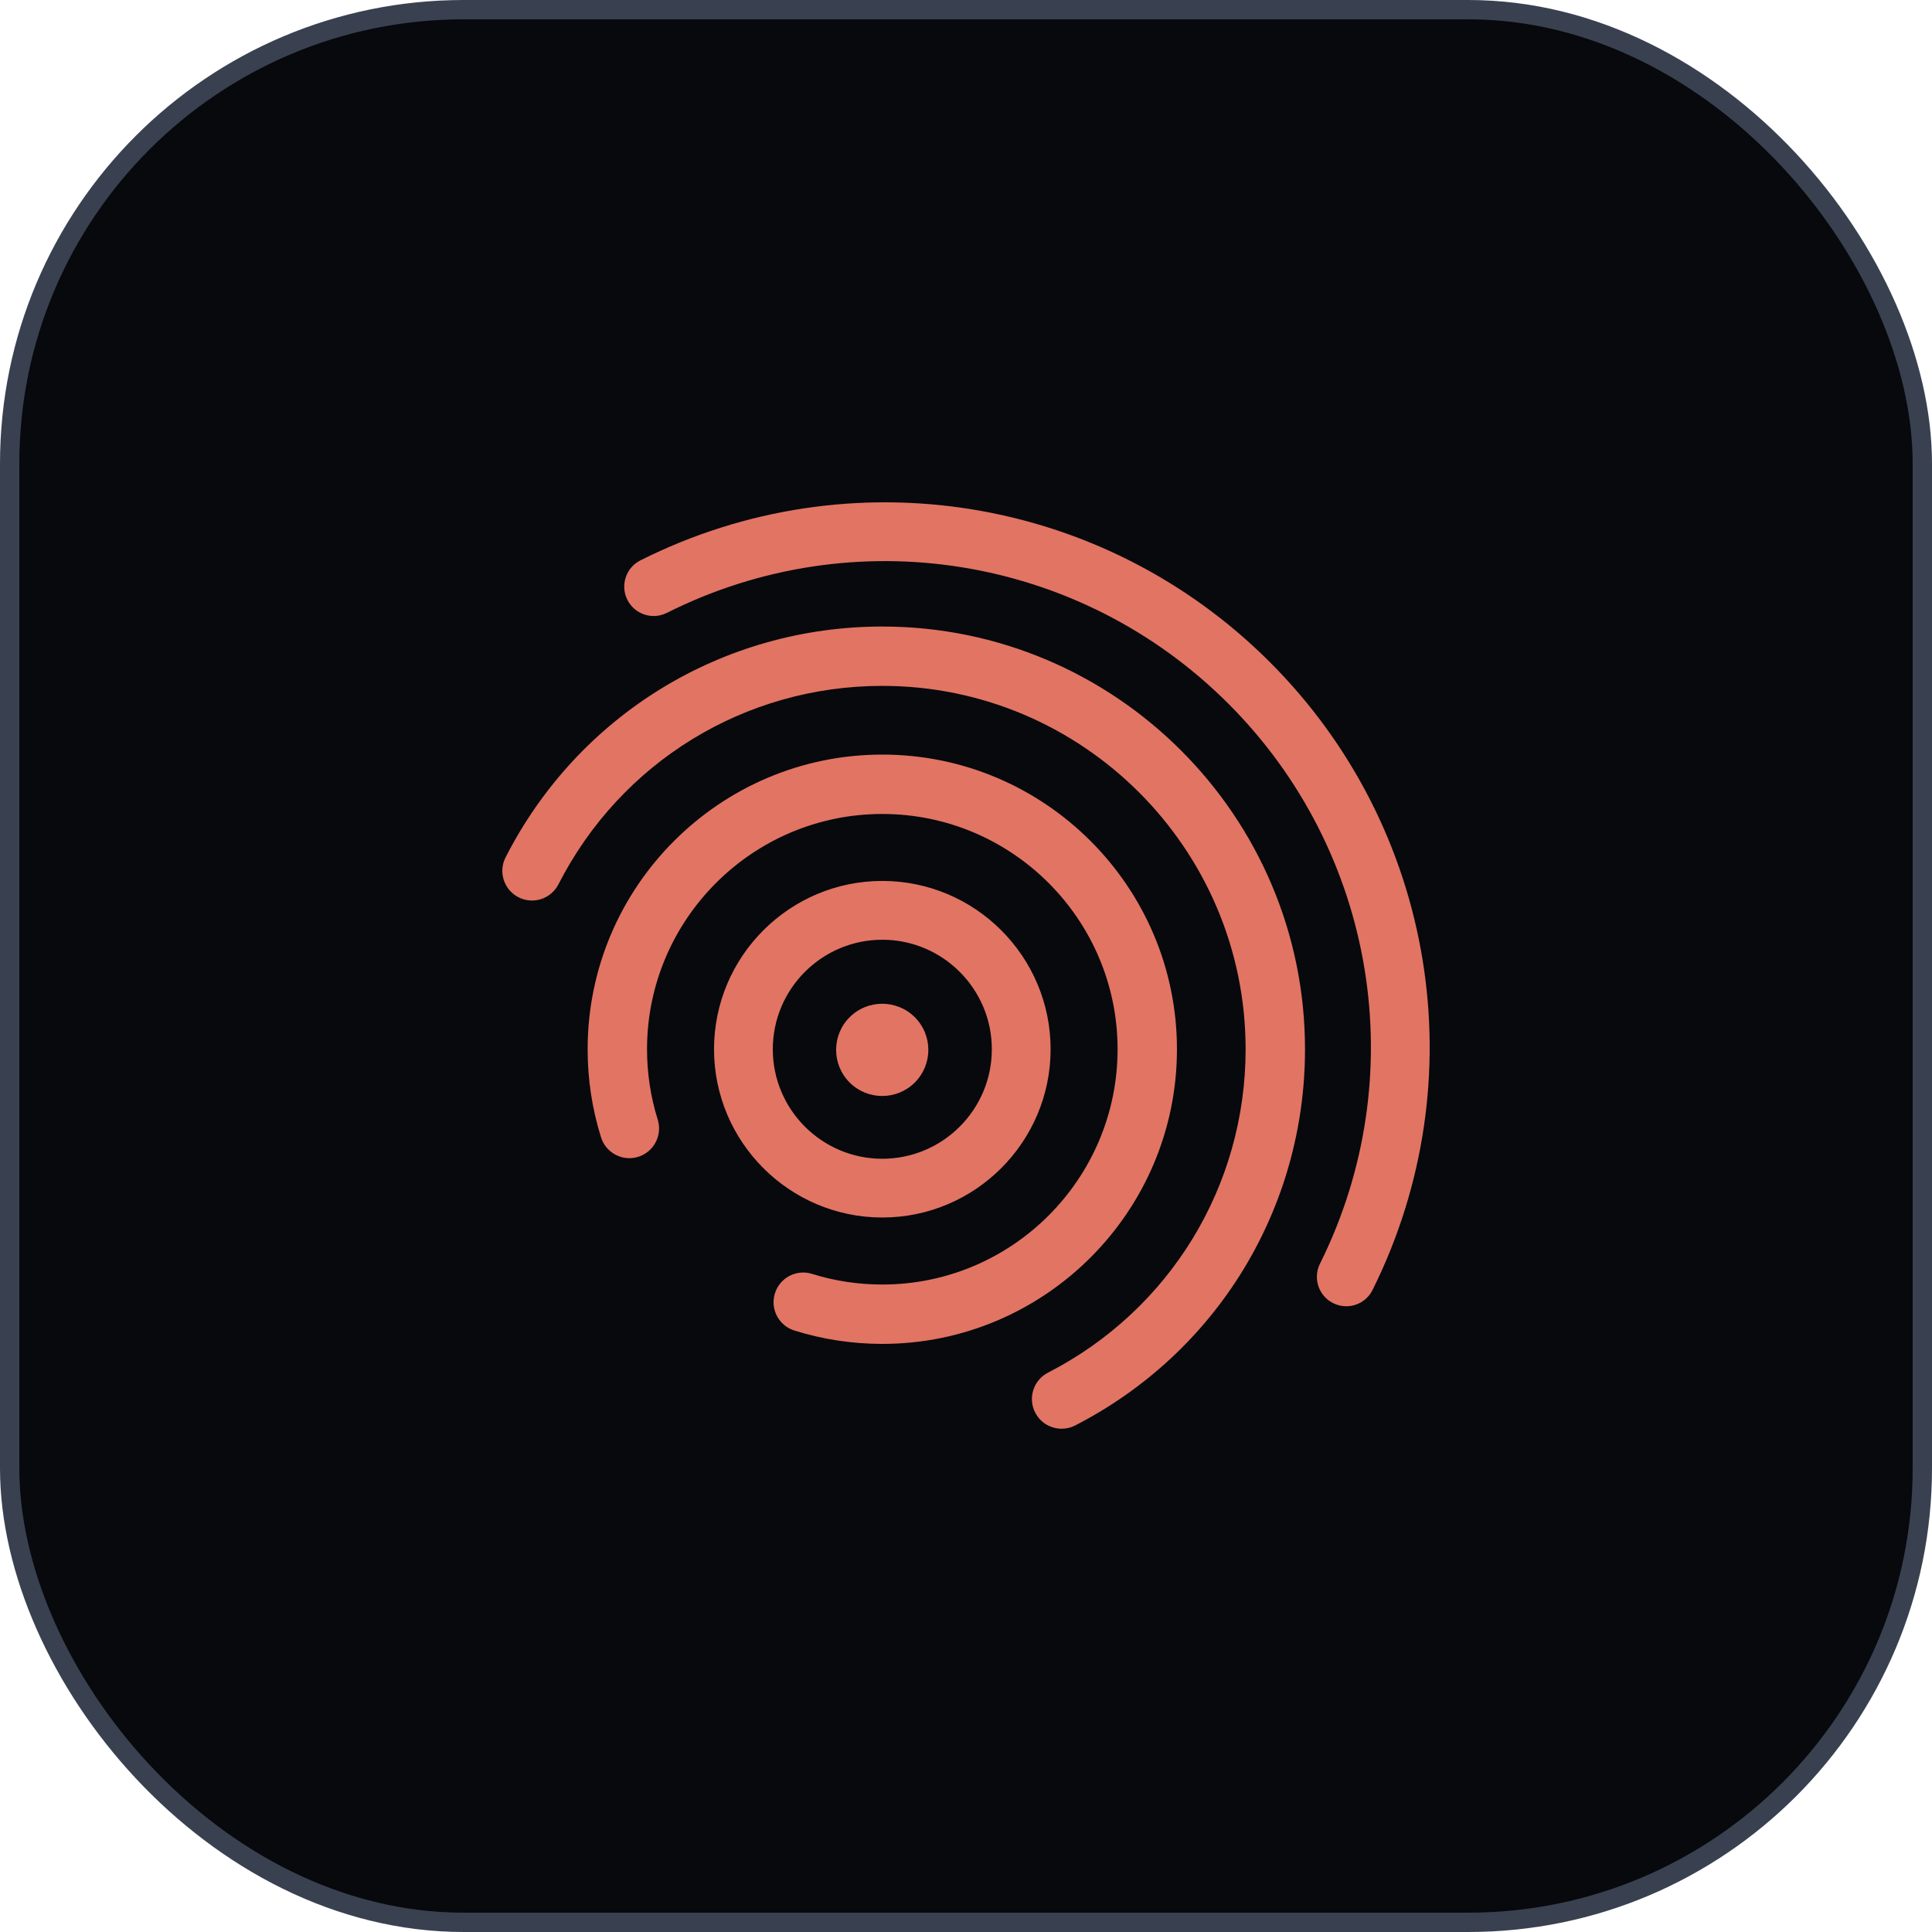
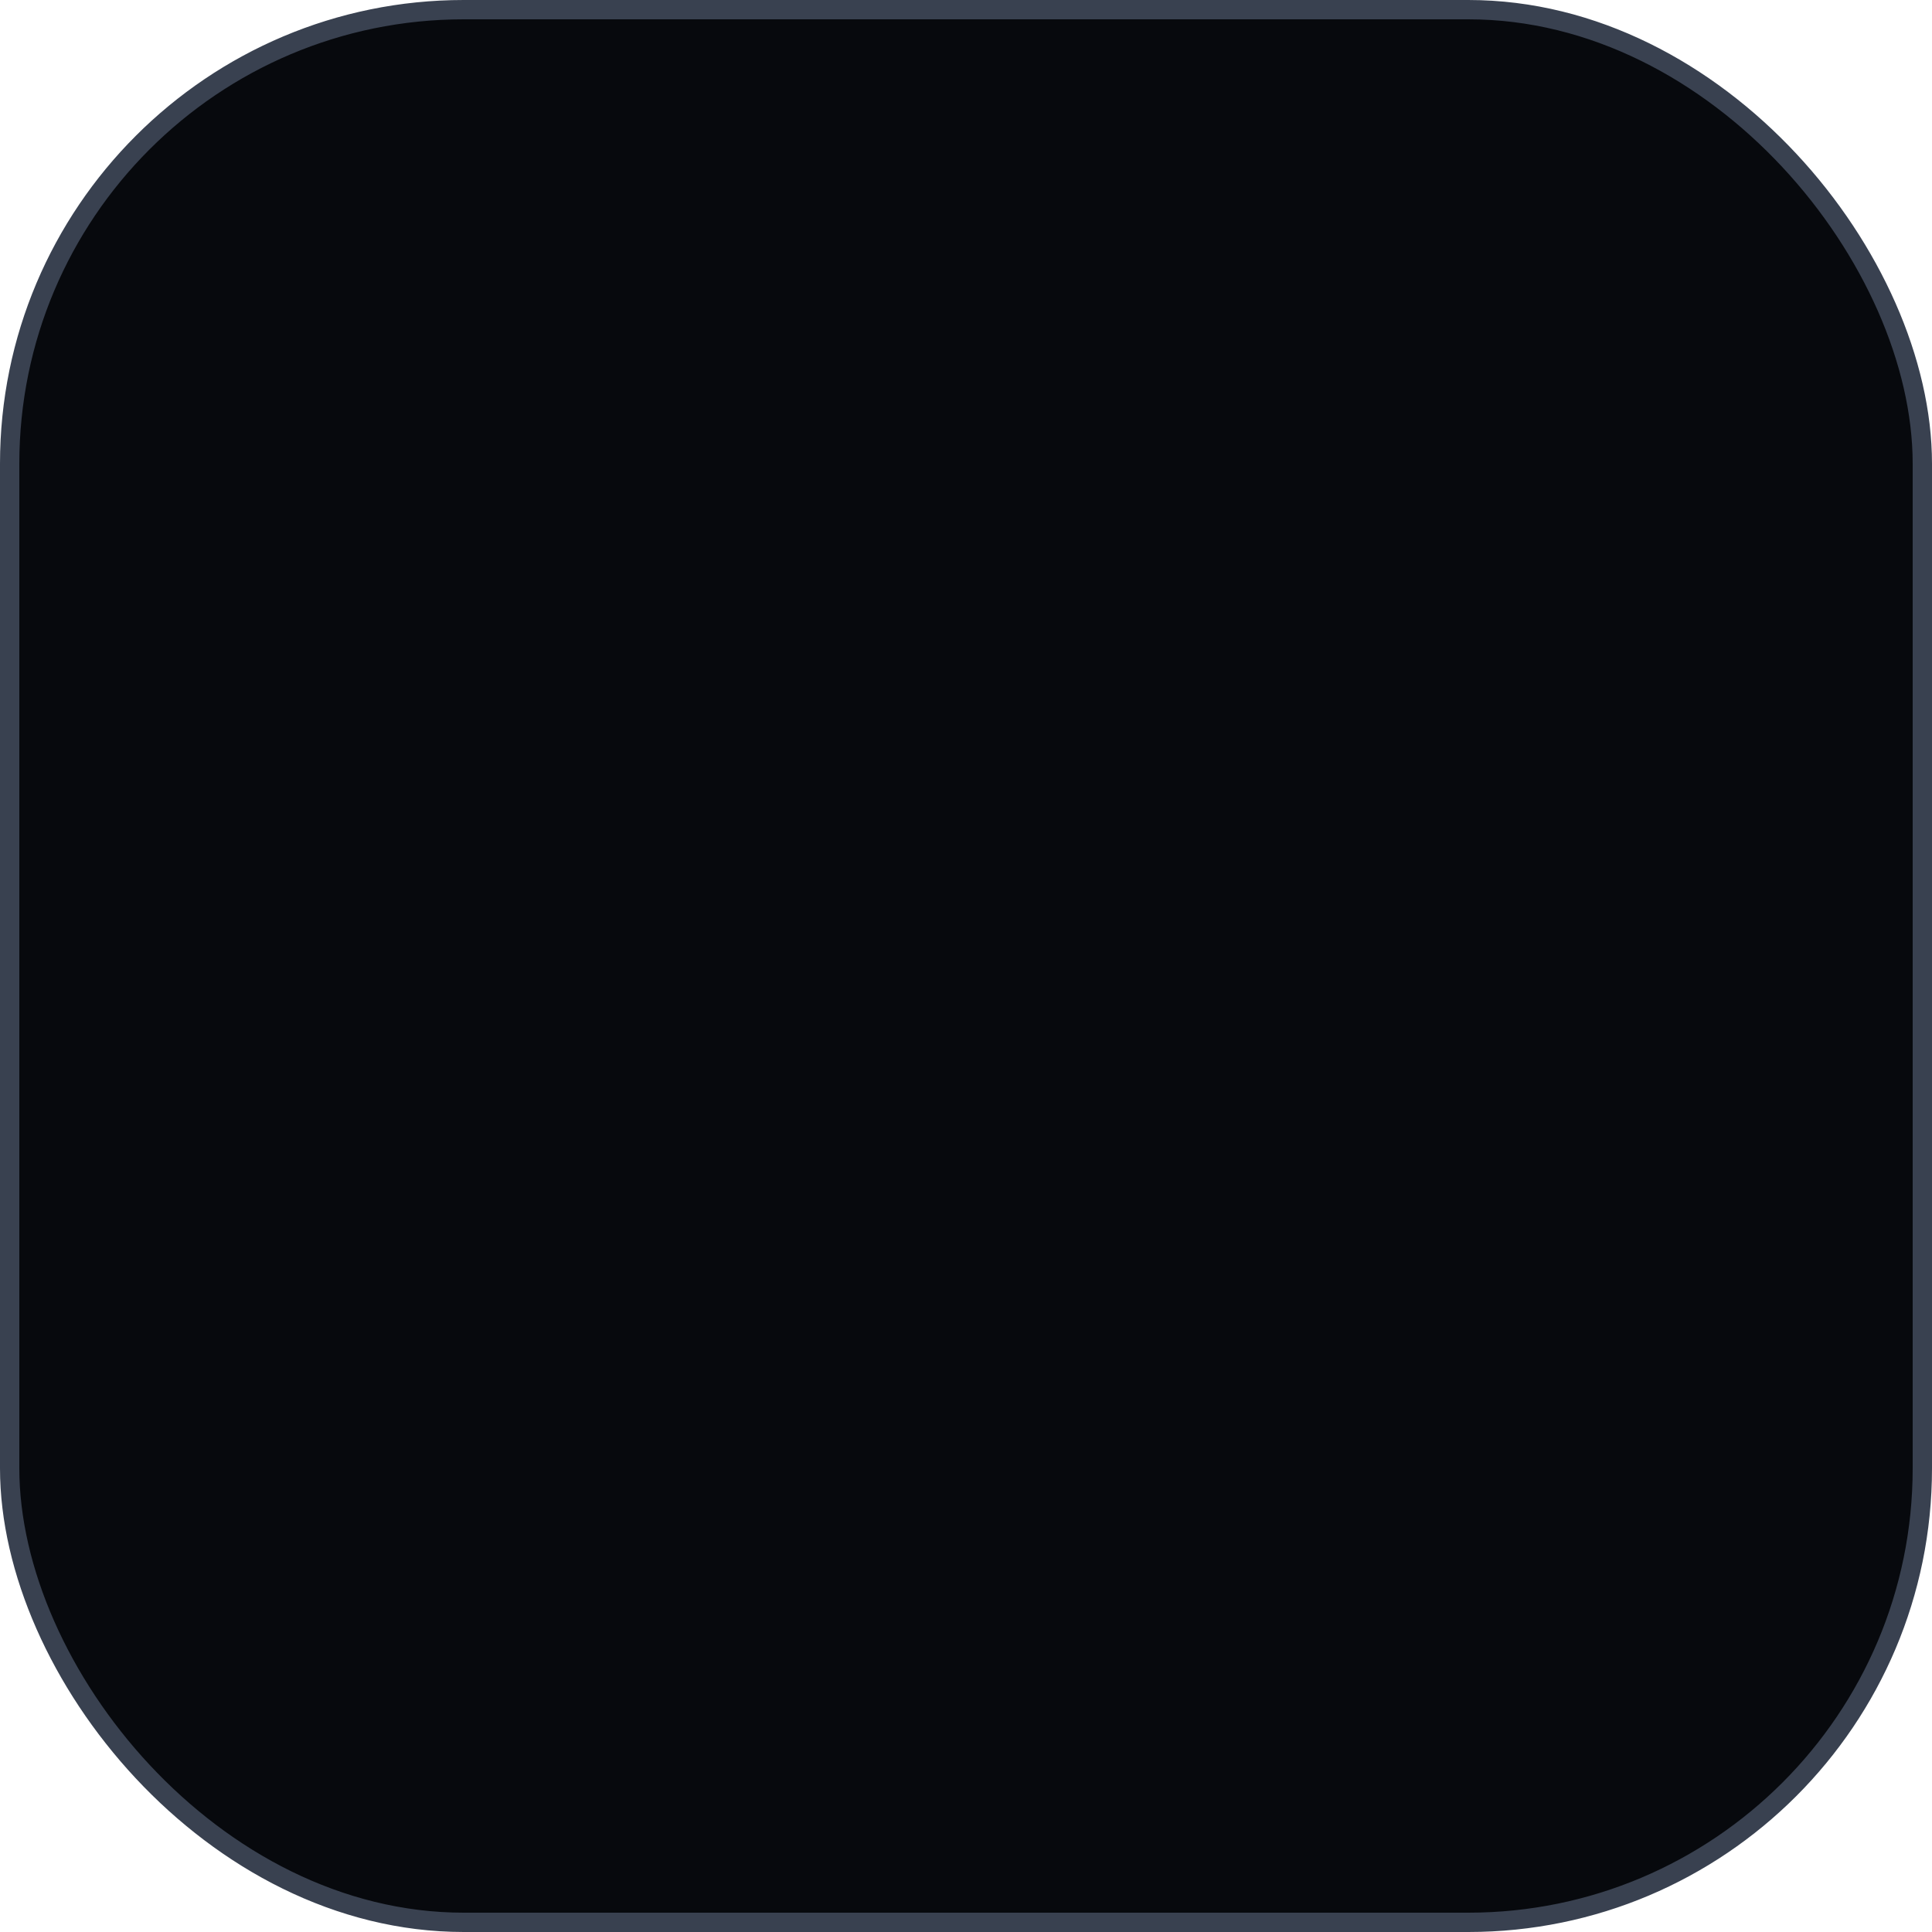
<svg xmlns="http://www.w3.org/2000/svg" width="100" height="100" viewBox="0 0 100 100" fill="none">
  <rect x="0.5" y="0.5" width="99" height="99" rx="23.5" fill="#07090D" />
  <g clip-path="url(#clip0_556_7418)">
-     <path d="M45.668 63.018C40.866 63.018 36.958 59.11 36.958 54.307C36.958 49.505 40.866 45.597 45.668 45.597C50.471 45.597 54.379 49.505 54.379 54.307C54.379 59.11 50.471 63.018 45.668 63.018ZM45.668 48.641C42.544 48.641 40 51.183 40 54.309C40 57.436 42.542 59.977 45.668 59.977C48.795 59.977 51.337 57.436 51.337 54.309C51.337 51.183 48.793 48.641 45.668 48.641ZM47.352 56.029C46.419 56.961 44.908 56.961 43.976 56.029C43.044 55.097 43.044 53.585 43.976 52.653C44.908 51.721 46.419 51.721 47.352 52.653C48.284 53.585 48.284 55.097 47.352 56.029ZM45.668 69.56C44.115 69.56 42.584 69.327 41.117 68.868C40.307 68.616 39.856 67.754 40.109 66.944C40.361 66.135 41.223 65.682 42.033 65.936C43.203 66.303 44.428 66.487 45.668 66.487C52.383 66.487 57.846 61.024 57.846 54.309C57.846 47.595 52.383 42.131 45.668 42.131C38.954 42.131 33.49 47.595 33.49 54.309C33.49 55.552 33.677 56.779 34.044 57.951C34.296 58.761 33.845 59.623 33.035 59.877C32.226 60.13 31.364 59.679 31.109 58.869C30.648 57.398 30.416 55.865 30.416 54.309C30.416 45.9 37.258 39.057 45.668 39.057C54.078 39.057 60.919 45.9 60.919 54.309C60.919 62.719 54.076 69.56 45.668 69.56ZM54.95 73.951C54.393 73.951 53.854 73.647 53.581 73.115C53.194 72.36 53.491 71.434 54.247 71.047C60.554 67.806 64.473 61.392 64.473 54.307C64.473 43.937 56.037 35.501 45.666 35.501C38.559 35.501 32.138 39.438 28.905 45.773C28.518 46.529 27.594 46.829 26.838 46.443C26.083 46.058 25.782 45.132 26.169 44.376C29.929 37.007 37.401 32.429 45.668 32.429C57.732 32.429 67.547 42.244 67.547 54.307C67.547 62.549 62.989 70.011 55.652 73.781C55.427 73.897 55.187 73.951 54.95 73.951ZM69.682 67.612C69.453 67.612 69.223 67.56 69.004 67.451C68.253 67.077 67.946 66.165 68.321 65.411C73.141 55.726 71.235 44.078 63.581 36.423C55.898 28.741 44.217 26.851 34.515 31.723C33.763 32.1 32.849 31.797 32.472 31.046C32.096 30.294 32.398 29.38 33.15 29.003C44.025 23.544 57.119 25.66 65.731 34.273C74.312 42.853 76.446 55.913 71.043 66.768C70.778 67.303 70.241 67.612 69.682 67.612Z" fill="#E27463" />
-   </g>
+     </g>
  <rect x="0.5" y="0.5" width="99" height="99" rx="23.5" stroke="#394150" />
  <defs>
    <clipPath id="clip0_556_7418">
-       <rect width="48" height="48" fill="white" transform="translate(26 26)" />
-     </clipPath>
+       </clipPath>
  </defs>
</svg>